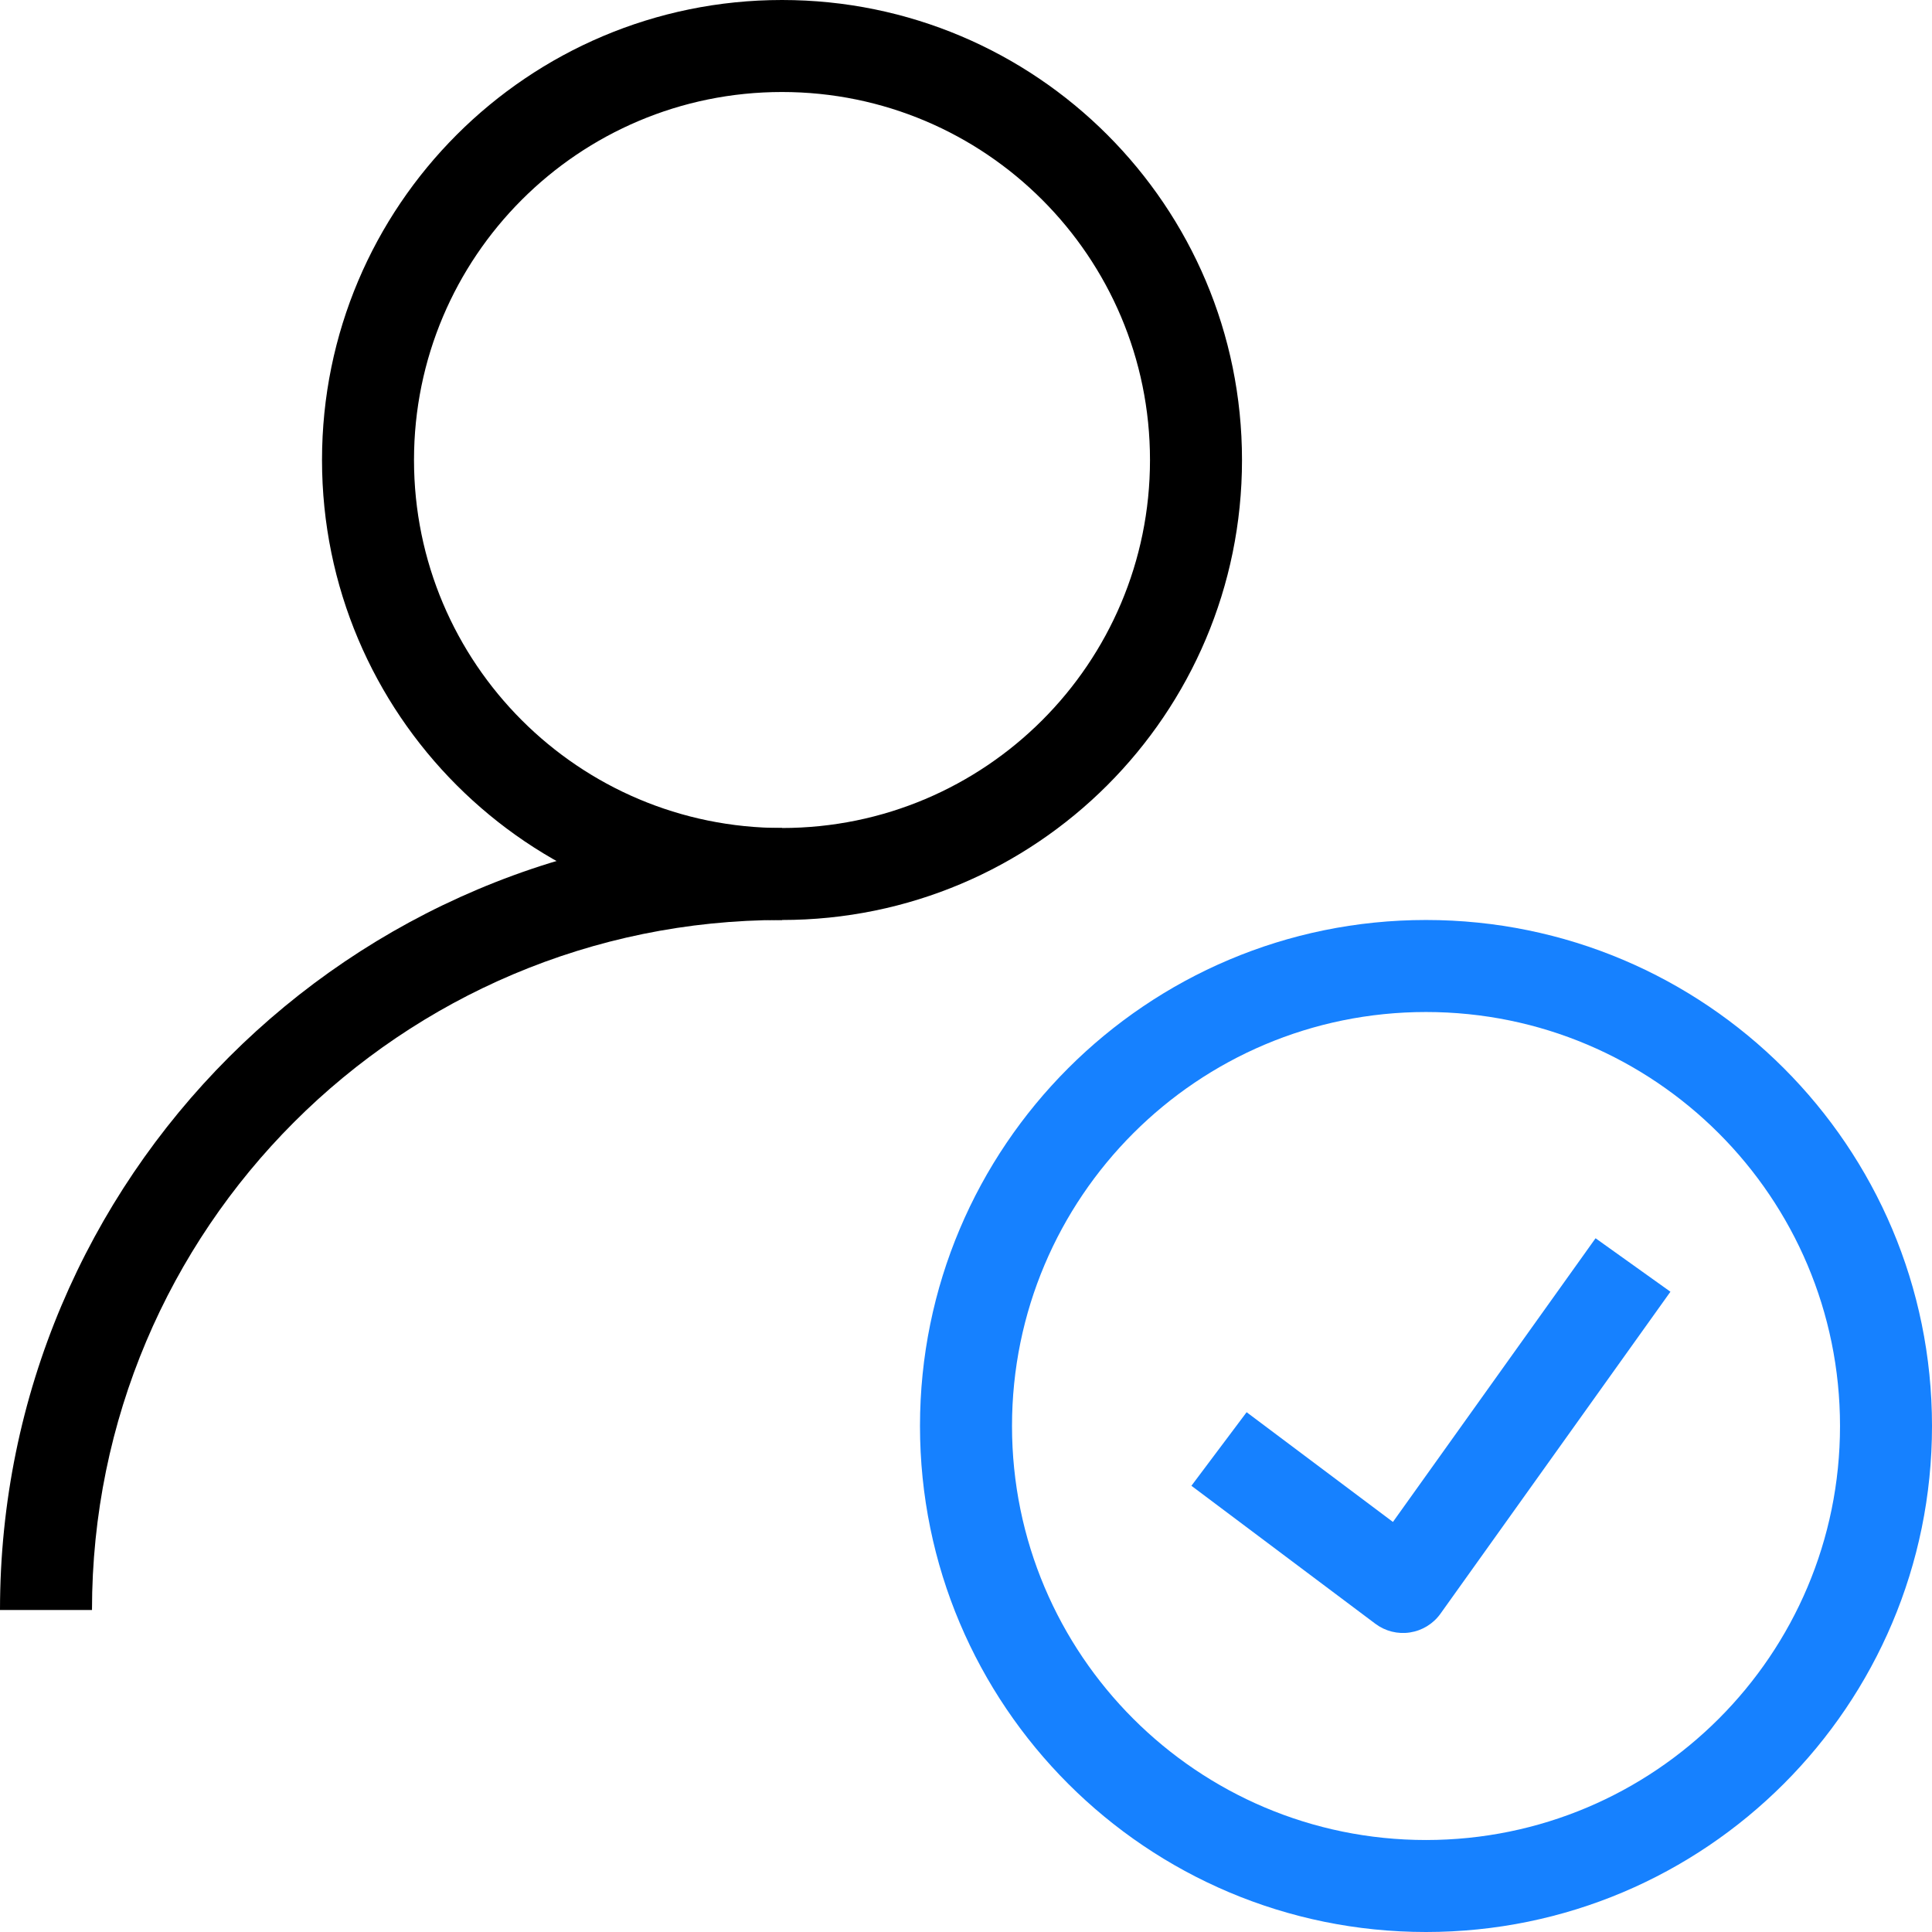
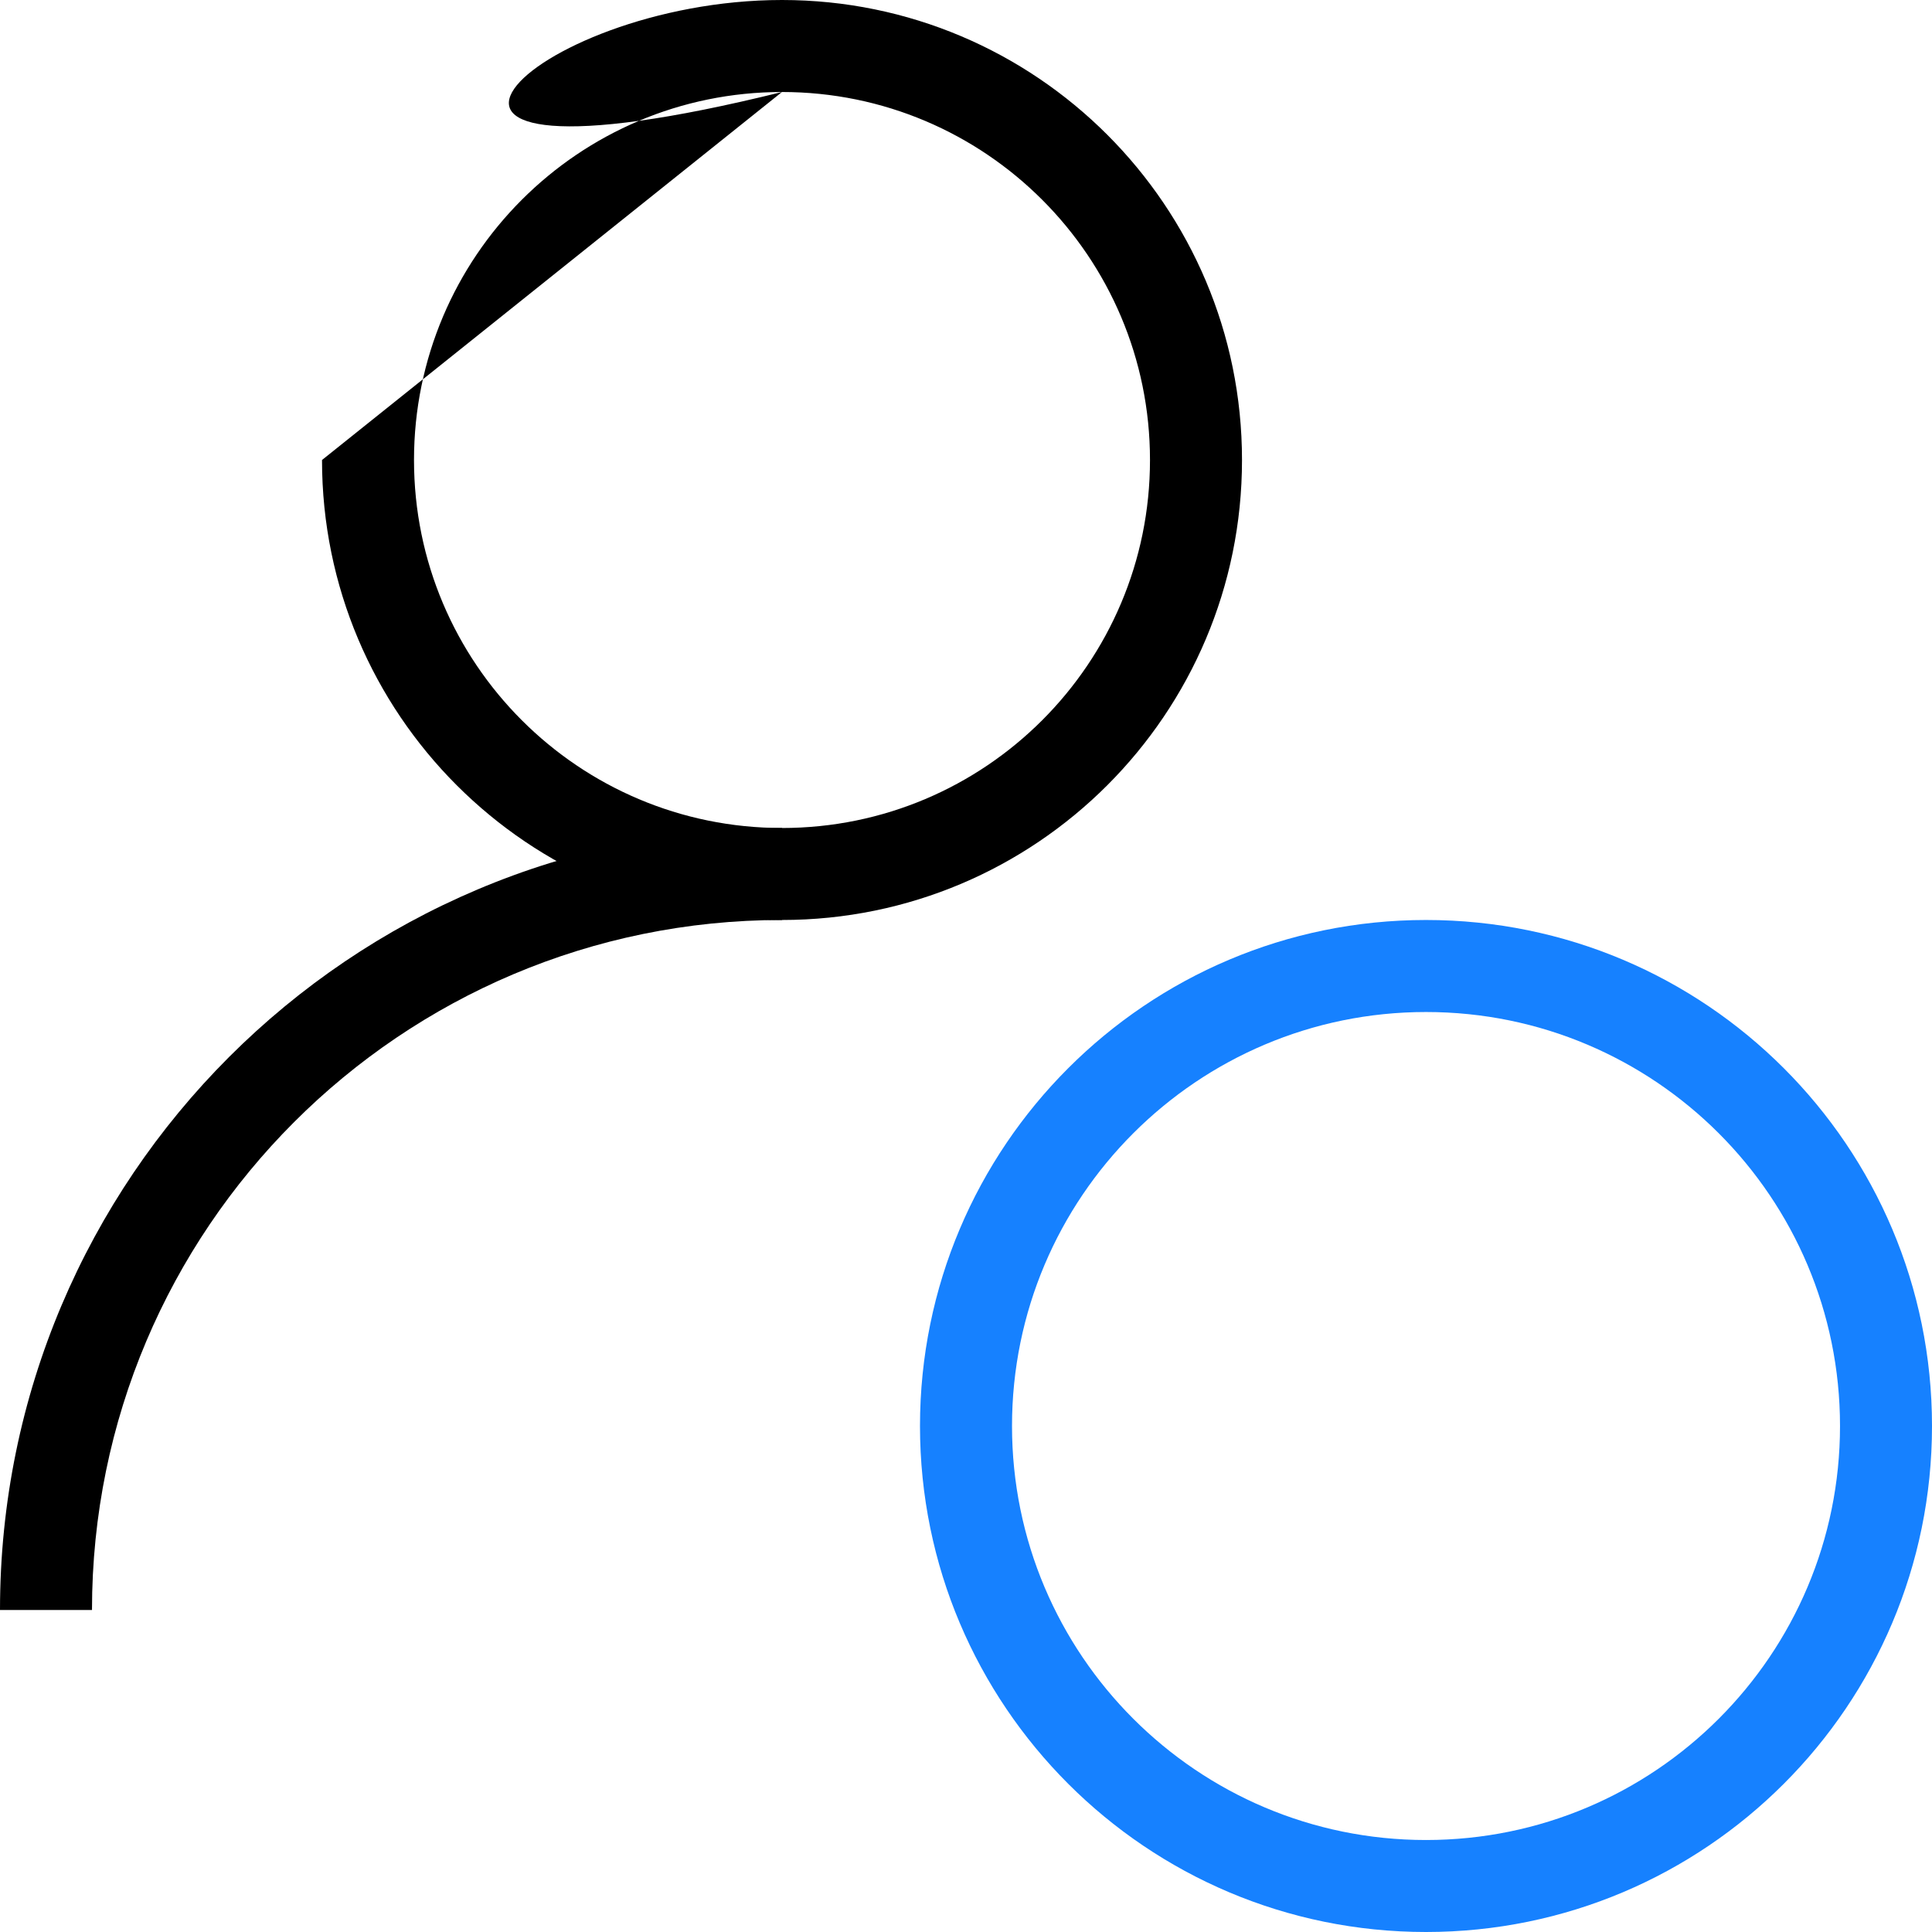
<svg xmlns="http://www.w3.org/2000/svg" width="98px" height="98px" viewBox="0 0 98 98" version="1.1">
  <title>9FB702BA-45E1-4F85-8085-54654BEB9207</title>
  <g id="Page-1" stroke="none" stroke-width="1" fill="none" fill-rule="evenodd">
    <g id="Hire-a-Developer-Dubai-App-Developer" transform="translate(-152, -10518)" fill-rule="nonzero">
      <g id="noun-user-check-4457660" transform="translate(152, 10518)">
        <path d="M72.334,51.334 C60.736,51.334 51.334,60.736 51.334,72.334 C51.334,83.932 60.736,93.334 72.334,93.334 C83.932,93.334 93.334,83.932 93.334,72.334 C93.334,60.736 83.932,51.334 72.334,51.334 L72.334,51.334 Z M46.666,72.334 C46.666,58.158 58.158,46.666 72.334,46.666 C86.509,46.666 98,58.158 98,72.334 C98,86.509 86.509,98 72.334,98 C58.158,98 46.666,86.509 46.666,72.334 L46.666,72.334 Z" id="Shape" fill="#1681FF" />
-         <path d="M70.656,77.2 L80.934,62.81 L84.732,65.523 L73.066,81.856 C72.7,82.367 72.144,82.709 71.523,82.805 C70.902,82.902 70.269,82.743 69.766,82.366 L60.434,75.366 L63.234,71.634 L70.656,77.2 Z" id="Path" fill="#1681FF" />
-         <path d="M39.666,4.667 C29.357,4.667 21,13.025 21,23.334 C21,33.643 29.357,42 39.666,42 C49.976,42 58.333,33.643 58.333,23.334 C58.333,13.025 49.976,4.667 39.666,4.667 Z M16.334,23.334 C16.334,10.447 26.78,0 39.666,0 C52.553,0 63,10.447 63,23.334 C63,36.221 52.553,46.666 39.666,46.666 C26.779,46.666 16.334,36.22 16.334,23.334 Z" id="Shape" fill="#000000" />
+         <path d="M39.666,4.667 C29.357,4.667 21,13.025 21,23.334 C21,33.643 29.357,42 39.666,42 C49.976,42 58.333,33.643 58.333,23.334 C58.333,13.025 49.976,4.667 39.666,4.667 Z C16.334,10.447 26.78,0 39.666,0 C52.553,0 63,10.447 63,23.334 C63,36.221 52.553,46.666 39.666,46.666 C26.779,46.666 16.334,36.22 16.334,23.334 Z" id="Shape" fill="#000000" />
        <path d="M39.666,46.666 C20.337,46.666 4.666,62.337 4.666,81.666 L0,81.666 C0,59.758 17.759,42 39.666,42 L39.666,46.666 Z" id="Path" fill="#000000" />
      </g>
    </g>
  </g>
</svg>